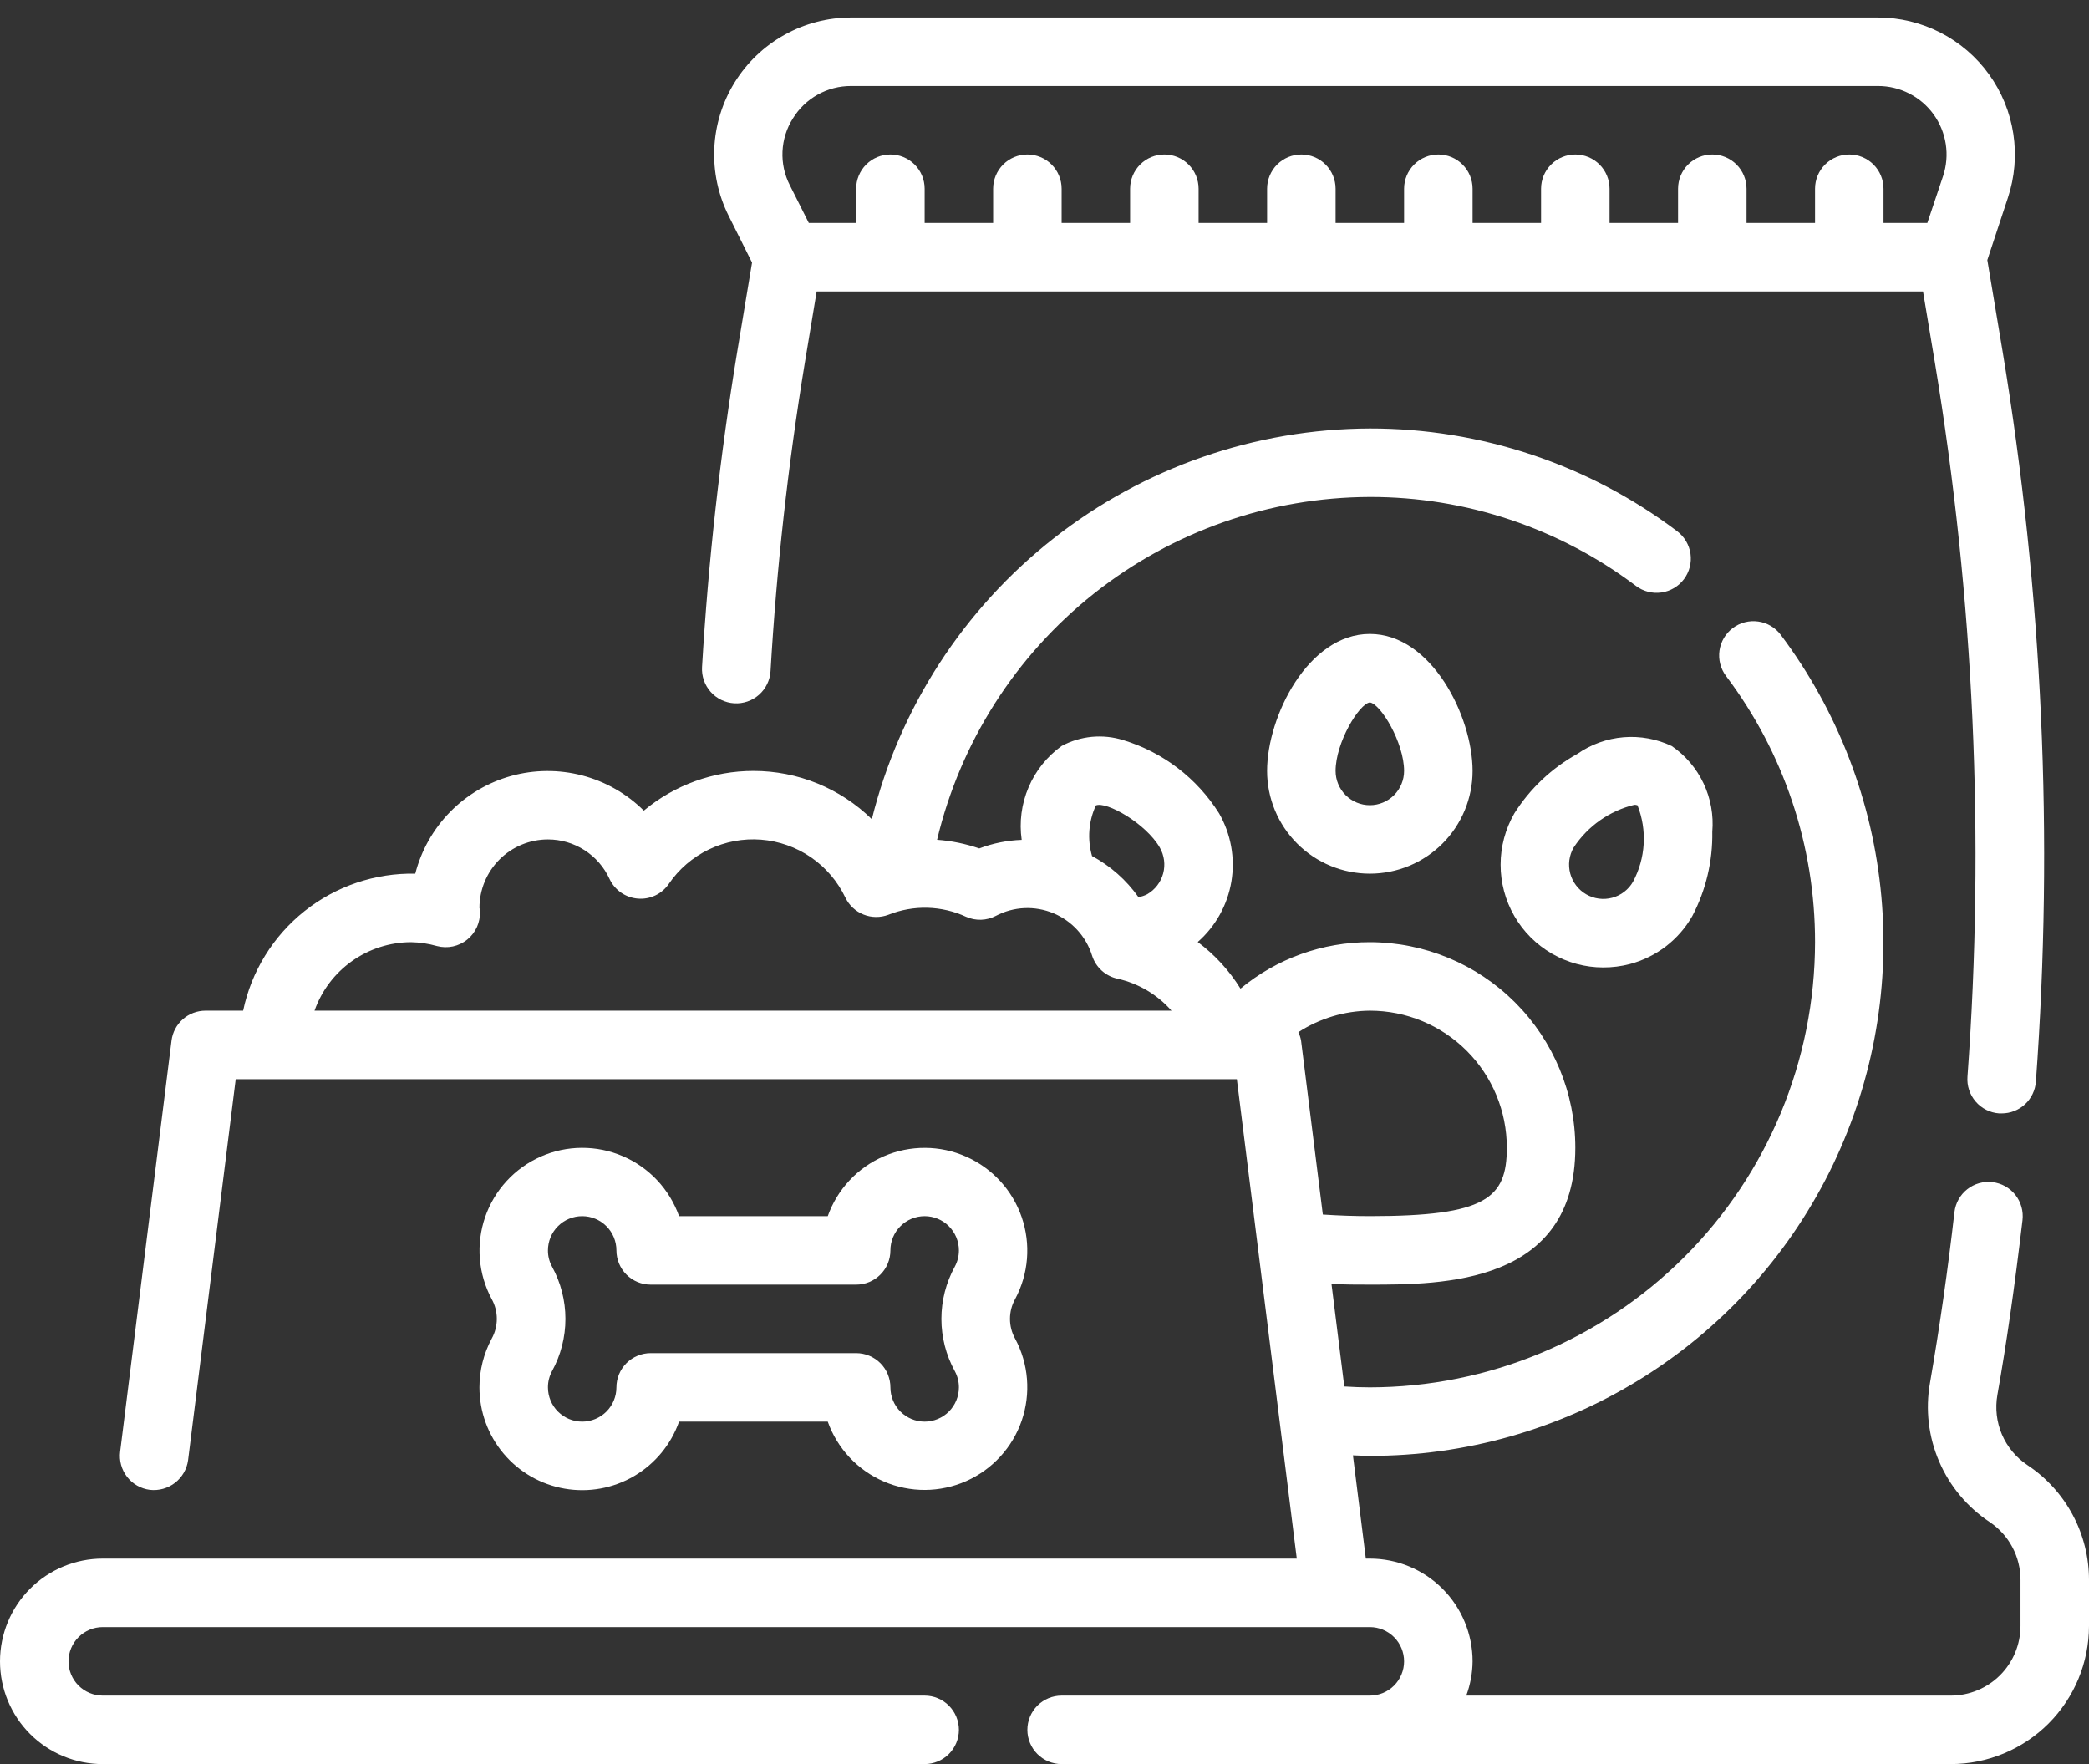
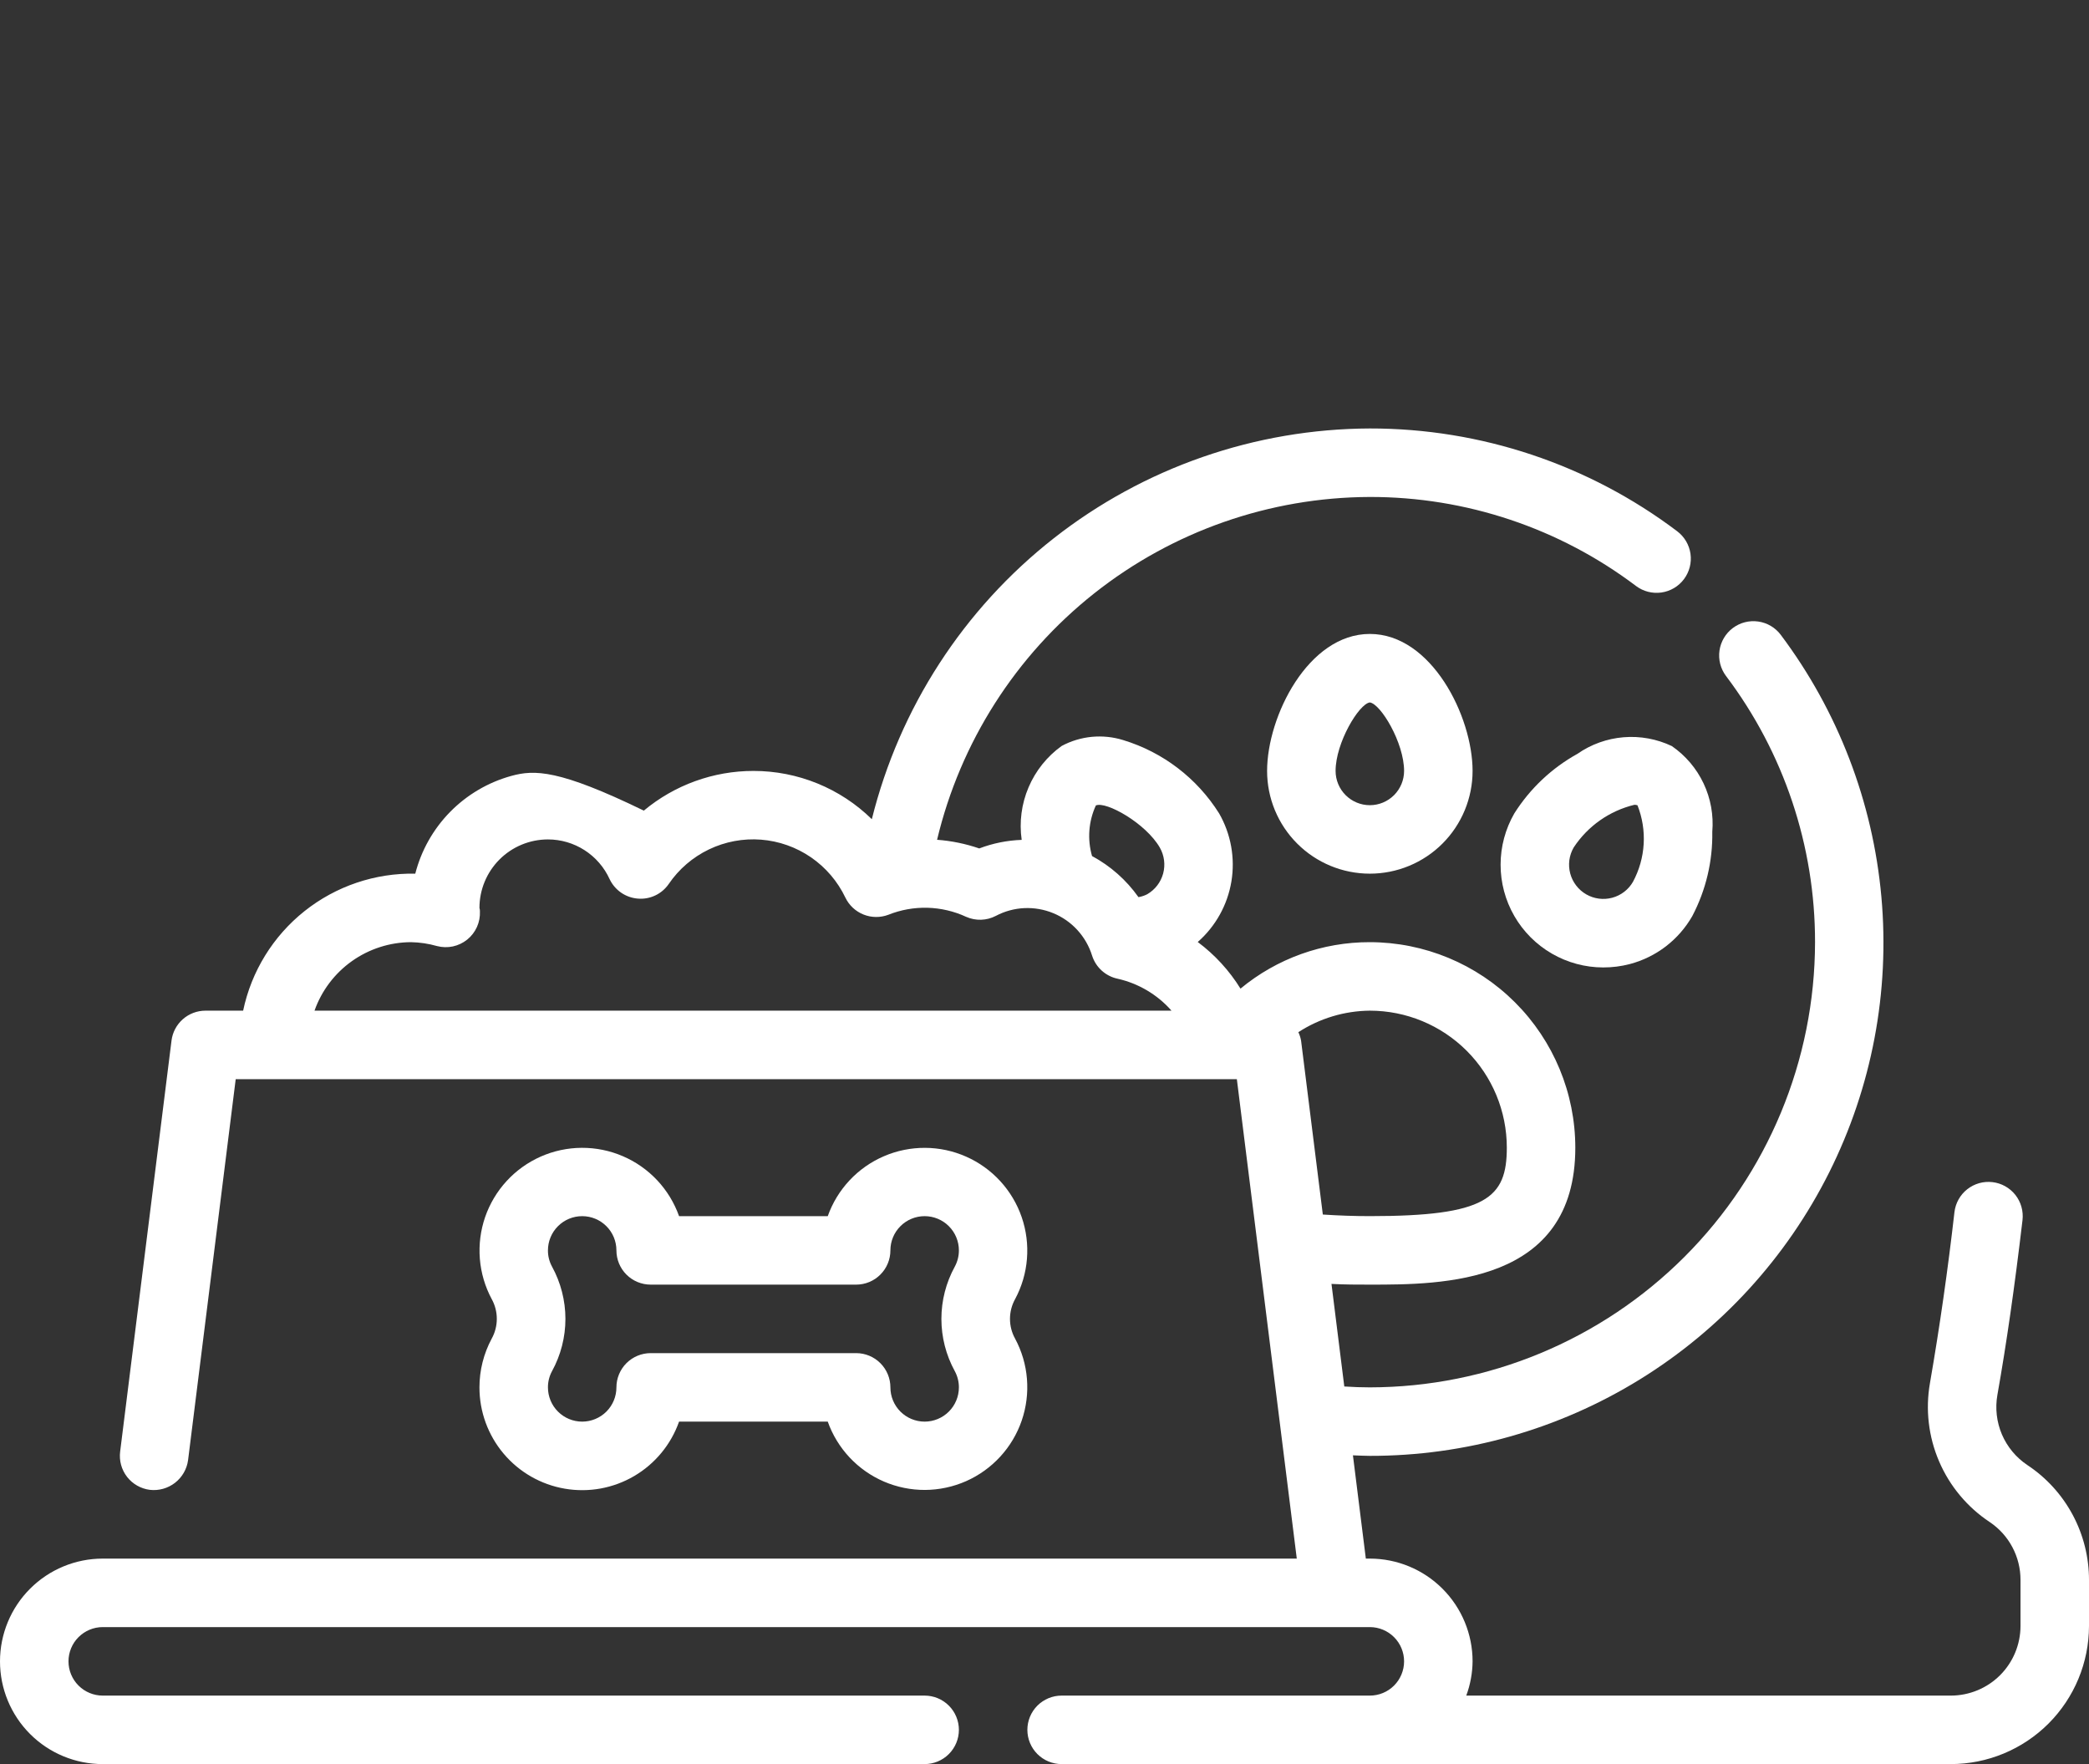
<svg xmlns="http://www.w3.org/2000/svg" width="90" height="76" viewBox="0 0 90 76" fill="none">
  <rect x="0" y="0" width="90" height="76" fill="#333333" stroke="none" />
-   <path d="M87.344 63.117C86.859 62.793 86.479 62.336 86.249 61.8C86.02 61.264 85.952 60.672 86.053 60.098C86.447 57.873 86.791 55.48 87.135 52.566C87.157 52.374 87.142 52.178 87.089 51.992C87.037 51.805 86.948 51.631 86.828 51.479C86.585 51.172 86.23 50.973 85.842 50.928C85.453 50.882 85.062 50.992 84.754 51.235C84.447 51.477 84.249 51.832 84.203 52.221C83.922 54.685 83.571 57.141 83.148 59.585C82.948 60.725 83.085 61.898 83.543 62.962C83.999 64.025 84.757 64.932 85.721 65.572C86.131 65.846 86.467 66.217 86.698 66.653C86.93 67.088 87.05 67.574 87.049 68.067V70.05C87.048 70.845 86.732 71.607 86.17 72.17C85.607 72.732 84.845 73.048 84.05 73.049H63.171C63.346 72.577 63.438 72.078 63.443 71.574C63.443 70.4 62.976 69.274 62.146 68.444C61.316 67.614 60.19 67.147 59.016 67.147H58.844L58.288 62.698C58.531 62.706 58.782 62.721 59.016 62.721C63.124 62.726 67.151 61.586 70.647 59.429C74.142 57.272 76.968 54.184 78.806 50.511C80.645 46.838 81.424 42.726 81.055 38.635C80.687 34.544 79.186 30.637 76.721 27.351C76.487 27.038 76.137 26.831 75.75 26.776C75.362 26.721 74.969 26.821 74.656 27.056C74.343 27.291 74.136 27.64 74.08 28.028C74.025 28.415 74.126 28.809 74.361 29.122C76.855 32.424 78.202 36.451 78.197 40.59C78.191 45.675 76.168 50.55 72.573 54.146C68.977 57.742 64.102 59.765 59.016 59.77C58.665 59.77 58.299 59.757 57.916 59.732L57.364 55.313C57.933 55.344 58.497 55.344 59.016 55.344C62.115 55.344 67.869 55.344 67.869 49.443C67.867 47.096 66.933 44.845 65.273 43.186C63.614 41.526 61.364 40.593 59.016 40.59C56.982 40.586 55.01 41.294 53.444 42.592C52.962 41.813 52.337 41.131 51.602 40.583C52.372 39.907 52.884 38.986 53.052 37.976C53.219 36.966 53.032 35.929 52.522 35.041C51.57 33.527 50.104 32.406 48.393 31.885C47.956 31.749 47.496 31.701 47.04 31.744C46.584 31.788 46.141 31.921 45.738 32.138C45.109 32.59 44.616 33.207 44.313 33.92C44.009 34.633 43.907 35.416 44.017 36.183C43.392 36.205 42.774 36.329 42.189 36.552C41.602 36.35 40.991 36.225 40.372 36.179C41.373 31.983 43.756 28.245 47.137 25.567C50.519 22.888 54.703 21.424 59.016 21.41C63.155 21.404 67.182 22.751 70.485 25.246C70.798 25.481 71.191 25.581 71.579 25.526C71.966 25.471 72.316 25.264 72.55 24.951C72.785 24.638 72.886 24.244 72.831 23.857C72.775 23.47 72.568 23.12 72.255 22.885C68.442 20.008 63.794 18.454 59.016 18.459C54.077 18.477 49.284 20.142 45.398 23.191C41.511 26.24 38.754 30.498 37.561 35.292C36.198 33.957 34.366 33.211 32.459 33.213C30.734 33.213 29.063 33.818 27.738 34.923C27.002 34.193 26.086 33.671 25.083 33.408C24.081 33.146 23.026 33.153 22.027 33.428C21.028 33.704 20.119 34.239 19.393 34.978C18.667 35.717 18.149 36.635 17.891 37.639C16.161 37.605 14.473 38.176 13.119 39.253C11.765 40.331 10.83 41.847 10.475 43.541H8.852C8.493 43.541 8.146 43.672 7.876 43.91C7.607 44.148 7.433 44.477 7.389 44.833L5.176 62.538C5.127 62.926 5.235 63.318 5.475 63.627C5.715 63.935 6.068 64.136 6.456 64.185C6.844 64.229 7.233 64.12 7.541 63.881C7.849 63.641 8.051 63.291 8.103 62.904L10.155 46.492H53.287L55.869 67.147H4.426C3.252 67.147 2.126 67.614 1.296 68.444C0.466 69.274 0 70.4 0 71.574C0 72.748 0.466 73.874 1.296 74.704C2.126 75.534 3.252 76 4.426 76H39.836C40.227 76 40.603 75.844 40.879 75.568C41.156 75.291 41.312 74.916 41.312 74.525C41.312 74.133 41.156 73.758 40.879 73.481C40.603 73.205 40.227 73.049 39.836 73.049H4.426C4.035 73.049 3.66 72.894 3.383 72.617C3.106 72.34 2.951 71.965 2.951 71.574C2.951 71.182 3.106 70.807 3.383 70.531C3.66 70.254 4.035 70.098 4.426 70.098H59.016C59.408 70.098 59.783 70.254 60.06 70.531C60.336 70.807 60.492 71.182 60.492 71.574C60.492 71.965 60.336 72.34 60.06 72.617C59.783 72.894 59.408 73.049 59.016 73.049H45.738C45.346 73.049 44.971 73.205 44.694 73.481C44.418 73.758 44.262 74.133 44.262 74.525C44.262 74.916 44.418 75.291 44.694 75.568C44.971 75.844 45.346 76 45.738 76H84.05C85.627 75.998 87.139 75.37 88.255 74.255C89.37 73.139 89.998 71.627 90 70.05V68.067C90.001 67.087 89.758 66.121 89.295 65.258C88.832 64.394 88.161 63.658 87.344 63.117ZM64.918 49.443C64.918 51.62 64.033 52.393 59.016 52.393C58.373 52.393 57.677 52.37 56.991 52.324L56.054 44.833C56.032 44.707 55.992 44.584 55.937 44.468C56.855 43.872 57.923 43.551 59.016 43.541C60.582 43.541 62.083 44.163 63.19 45.27C64.296 46.376 64.918 47.877 64.918 49.443ZM47.213 34.7C47.656 34.508 49.364 35.468 49.968 36.515C50.161 36.854 50.213 37.255 50.112 37.632C50.01 38.008 49.764 38.329 49.426 38.525C49.308 38.586 49.18 38.628 49.048 38.65C48.527 37.913 47.842 37.307 47.048 36.88C46.84 36.157 46.898 35.383 47.213 34.7ZM17.705 40.59C18.084 40.597 18.46 40.653 18.825 40.757C19.049 40.816 19.284 40.822 19.51 40.774C19.737 40.725 19.949 40.624 20.129 40.479C20.31 40.333 20.453 40.147 20.548 39.936C20.643 39.724 20.687 39.494 20.676 39.262C20.678 39.212 20.671 39.162 20.656 39.115C20.656 38.332 20.967 37.582 21.52 37.028C22.073 36.475 22.824 36.164 23.607 36.164C24.166 36.164 24.714 36.325 25.184 36.627C25.655 36.93 26.029 37.361 26.262 37.87C26.372 38.105 26.543 38.306 26.756 38.455C26.969 38.603 27.218 38.692 27.477 38.713C27.735 38.736 27.995 38.689 28.23 38.578C28.464 38.468 28.665 38.296 28.812 38.082C29.248 37.442 29.846 36.929 30.544 36.594C31.242 36.259 32.016 36.114 32.788 36.174C33.56 36.234 34.302 36.497 34.94 36.935C35.578 37.374 36.089 37.973 36.422 38.672C36.583 39.004 36.861 39.264 37.204 39.4C37.546 39.537 37.927 39.54 38.272 39.41C38.807 39.196 39.381 39.093 39.957 39.108C40.534 39.124 41.101 39.256 41.624 39.498C41.827 39.588 42.048 39.631 42.269 39.624C42.491 39.617 42.708 39.56 42.905 39.457C43.284 39.257 43.702 39.143 44.13 39.123C44.557 39.104 44.984 39.178 45.38 39.342C45.776 39.505 46.131 39.754 46.419 40.07C46.708 40.387 46.924 40.763 47.051 41.172C47.13 41.419 47.273 41.641 47.465 41.815C47.657 41.989 47.892 42.11 48.146 42.164C49.047 42.366 49.861 42.848 50.472 43.541H13.55C13.854 42.681 14.417 41.936 15.16 41.408C15.904 40.88 16.793 40.594 17.705 40.59Z" fill="white" />
-   <path d="M30.246 28.735C30.222 29.126 30.355 29.511 30.615 29.805C30.875 30.098 31.241 30.276 31.632 30.3C32.023 30.323 32.408 30.191 32.701 29.931C32.995 29.671 33.173 29.305 33.197 28.914C33.457 24.468 33.949 20.038 34.672 15.644L35.184 12.557H82.849L83.364 15.644C85.045 25.799 85.515 36.119 84.764 46.385C84.749 46.579 84.773 46.773 84.834 46.958C84.895 47.142 84.991 47.312 85.118 47.459C85.245 47.606 85.399 47.727 85.573 47.814C85.746 47.901 85.935 47.953 86.129 47.967H86.236C86.61 47.968 86.97 47.827 87.244 47.573C87.517 47.319 87.685 46.97 87.712 46.598C88.481 36.099 88 25.546 86.281 15.16L85.62 11.203L86.505 8.522C86.8 7.635 86.881 6.691 86.74 5.766C86.599 4.842 86.241 3.964 85.694 3.206C85.148 2.447 84.429 1.829 83.597 1.403C82.765 0.977 81.843 0.754 80.909 0.754H36.67C35.664 0.754 34.674 1.011 33.796 1.501C32.917 1.991 32.178 2.697 31.649 3.553C31.12 4.409 30.819 5.385 30.774 6.39C30.728 7.395 30.941 8.395 31.391 9.295L32.4 11.313L31.76 15.16C31.019 19.655 30.514 24.187 30.246 28.735ZM34.159 5.103C34.422 4.675 34.79 4.321 35.23 4.076C35.669 3.831 36.164 3.703 36.667 3.705H80.909C81.376 3.704 81.838 3.815 82.254 4.028C82.671 4.24 83.031 4.549 83.305 4.928C83.579 5.308 83.758 5.747 83.829 6.209C83.9 6.672 83.86 7.144 83.712 7.588L83.035 9.606H81.147V8.131C81.147 7.74 80.992 7.364 80.715 7.088C80.439 6.811 80.063 6.656 79.672 6.656C79.281 6.656 78.906 6.811 78.629 7.088C78.352 7.364 78.197 7.74 78.197 8.131V9.606H75.246V8.131C75.246 7.74 75.09 7.364 74.814 7.088C74.537 6.811 74.162 6.656 73.77 6.656C73.379 6.656 73.004 6.811 72.727 7.088C72.451 7.364 72.295 7.74 72.295 8.131V9.606H69.344V8.131C69.344 7.74 69.189 7.364 68.912 7.088C68.635 6.811 68.26 6.656 67.869 6.656C67.478 6.656 67.102 6.811 66.826 7.088C66.549 7.364 66.393 7.74 66.393 8.131V9.606H63.443V8.131C63.443 7.74 63.287 7.364 63.01 7.088C62.734 6.811 62.358 6.656 61.967 6.656C61.576 6.656 61.201 6.811 60.924 7.088C60.647 7.364 60.492 7.74 60.492 8.131V9.606H57.541V8.131C57.541 7.74 57.386 7.364 57.109 7.088C56.832 6.811 56.457 6.656 56.066 6.656C55.674 6.656 55.299 6.811 55.022 7.088C54.746 7.364 54.59 7.74 54.59 8.131V9.606H51.639V8.131C51.639 7.74 51.484 7.364 51.207 7.088C50.931 6.811 50.555 6.656 50.164 6.656C49.773 6.656 49.397 6.811 49.121 7.088C48.844 7.364 48.688 7.74 48.688 8.131V9.606H45.738V8.131C45.738 7.74 45.582 7.364 45.306 7.088C45.029 6.811 44.654 6.656 44.262 6.656C43.871 6.656 43.496 6.811 43.219 7.088C42.942 7.364 42.787 7.74 42.787 8.131V9.606H39.836V8.131C39.836 7.74 39.681 7.364 39.404 7.088C39.127 6.811 38.752 6.656 38.361 6.656C37.969 6.656 37.594 6.811 37.317 7.088C37.041 7.364 36.885 7.74 36.885 8.131V9.606H34.846L34.03 7.983C33.799 7.534 33.689 7.031 33.712 6.526C33.735 6.021 33.888 5.53 34.159 5.103Z" fill="white" />
+   <path d="M87.344 63.117C86.859 62.793 86.479 62.336 86.249 61.8C86.02 61.264 85.952 60.672 86.053 60.098C86.447 57.873 86.791 55.48 87.135 52.566C87.157 52.374 87.142 52.178 87.089 51.992C87.037 51.805 86.948 51.631 86.828 51.479C86.585 51.172 86.23 50.973 85.842 50.928C85.453 50.882 85.062 50.992 84.754 51.235C84.447 51.477 84.249 51.832 84.203 52.221C83.922 54.685 83.571 57.141 83.148 59.585C82.948 60.725 83.085 61.898 83.543 62.962C83.999 64.025 84.757 64.932 85.721 65.572C86.131 65.846 86.467 66.217 86.698 66.653C86.93 67.088 87.05 67.574 87.049 68.067V70.05C87.048 70.845 86.732 71.607 86.17 72.17C85.607 72.732 84.845 73.048 84.05 73.049H63.171C63.346 72.577 63.438 72.078 63.443 71.574C63.443 70.4 62.976 69.274 62.146 68.444C61.316 67.614 60.19 67.147 59.016 67.147H58.844L58.288 62.698C58.531 62.706 58.782 62.721 59.016 62.721C63.124 62.726 67.151 61.586 70.647 59.429C74.142 57.272 76.968 54.184 78.806 50.511C80.645 46.838 81.424 42.726 81.055 38.635C80.687 34.544 79.186 30.637 76.721 27.351C76.487 27.038 76.137 26.831 75.75 26.776C75.362 26.721 74.969 26.821 74.656 27.056C74.343 27.291 74.136 27.64 74.08 28.028C74.025 28.415 74.126 28.809 74.361 29.122C76.855 32.424 78.202 36.451 78.197 40.59C78.191 45.675 76.168 50.55 72.573 54.146C68.977 57.742 64.102 59.765 59.016 59.77C58.665 59.77 58.299 59.757 57.916 59.732L57.364 55.313C57.933 55.344 58.497 55.344 59.016 55.344C62.115 55.344 67.869 55.344 67.869 49.443C67.867 47.096 66.933 44.845 65.273 43.186C63.614 41.526 61.364 40.593 59.016 40.59C56.982 40.586 55.01 41.294 53.444 42.592C52.962 41.813 52.337 41.131 51.602 40.583C52.372 39.907 52.884 38.986 53.052 37.976C53.219 36.966 53.032 35.929 52.522 35.041C51.57 33.527 50.104 32.406 48.393 31.885C47.956 31.749 47.496 31.701 47.04 31.744C46.584 31.788 46.141 31.921 45.738 32.138C45.109 32.59 44.616 33.207 44.313 33.92C44.009 34.633 43.907 35.416 44.017 36.183C43.392 36.205 42.774 36.329 42.189 36.552C41.602 36.35 40.991 36.225 40.372 36.179C41.373 31.983 43.756 28.245 47.137 25.567C50.519 22.888 54.703 21.424 59.016 21.41C63.155 21.404 67.182 22.751 70.485 25.246C70.798 25.481 71.191 25.581 71.579 25.526C71.966 25.471 72.316 25.264 72.55 24.951C72.785 24.638 72.886 24.244 72.831 23.857C72.775 23.47 72.568 23.12 72.255 22.885C68.442 20.008 63.794 18.454 59.016 18.459C54.077 18.477 49.284 20.142 45.398 23.191C41.511 26.24 38.754 30.498 37.561 35.292C36.198 33.957 34.366 33.211 32.459 33.213C30.734 33.213 29.063 33.818 27.738 34.923C24.081 33.146 23.026 33.153 22.027 33.428C21.028 33.704 20.119 34.239 19.393 34.978C18.667 35.717 18.149 36.635 17.891 37.639C16.161 37.605 14.473 38.176 13.119 39.253C11.765 40.331 10.83 41.847 10.475 43.541H8.852C8.493 43.541 8.146 43.672 7.876 43.91C7.607 44.148 7.433 44.477 7.389 44.833L5.176 62.538C5.127 62.926 5.235 63.318 5.475 63.627C5.715 63.935 6.068 64.136 6.456 64.185C6.844 64.229 7.233 64.12 7.541 63.881C7.849 63.641 8.051 63.291 8.103 62.904L10.155 46.492H53.287L55.869 67.147H4.426C3.252 67.147 2.126 67.614 1.296 68.444C0.466 69.274 0 70.4 0 71.574C0 72.748 0.466 73.874 1.296 74.704C2.126 75.534 3.252 76 4.426 76H39.836C40.227 76 40.603 75.844 40.879 75.568C41.156 75.291 41.312 74.916 41.312 74.525C41.312 74.133 41.156 73.758 40.879 73.481C40.603 73.205 40.227 73.049 39.836 73.049H4.426C4.035 73.049 3.66 72.894 3.383 72.617C3.106 72.34 2.951 71.965 2.951 71.574C2.951 71.182 3.106 70.807 3.383 70.531C3.66 70.254 4.035 70.098 4.426 70.098H59.016C59.408 70.098 59.783 70.254 60.06 70.531C60.336 70.807 60.492 71.182 60.492 71.574C60.492 71.965 60.336 72.34 60.06 72.617C59.783 72.894 59.408 73.049 59.016 73.049H45.738C45.346 73.049 44.971 73.205 44.694 73.481C44.418 73.758 44.262 74.133 44.262 74.525C44.262 74.916 44.418 75.291 44.694 75.568C44.971 75.844 45.346 76 45.738 76H84.05C85.627 75.998 87.139 75.37 88.255 74.255C89.37 73.139 89.998 71.627 90 70.05V68.067C90.001 67.087 89.758 66.121 89.295 65.258C88.832 64.394 88.161 63.658 87.344 63.117ZM64.918 49.443C64.918 51.62 64.033 52.393 59.016 52.393C58.373 52.393 57.677 52.37 56.991 52.324L56.054 44.833C56.032 44.707 55.992 44.584 55.937 44.468C56.855 43.872 57.923 43.551 59.016 43.541C60.582 43.541 62.083 44.163 63.19 45.27C64.296 46.376 64.918 47.877 64.918 49.443ZM47.213 34.7C47.656 34.508 49.364 35.468 49.968 36.515C50.161 36.854 50.213 37.255 50.112 37.632C50.01 38.008 49.764 38.329 49.426 38.525C49.308 38.586 49.18 38.628 49.048 38.65C48.527 37.913 47.842 37.307 47.048 36.88C46.84 36.157 46.898 35.383 47.213 34.7ZM17.705 40.59C18.084 40.597 18.46 40.653 18.825 40.757C19.049 40.816 19.284 40.822 19.51 40.774C19.737 40.725 19.949 40.624 20.129 40.479C20.31 40.333 20.453 40.147 20.548 39.936C20.643 39.724 20.687 39.494 20.676 39.262C20.678 39.212 20.671 39.162 20.656 39.115C20.656 38.332 20.967 37.582 21.52 37.028C22.073 36.475 22.824 36.164 23.607 36.164C24.166 36.164 24.714 36.325 25.184 36.627C25.655 36.93 26.029 37.361 26.262 37.87C26.372 38.105 26.543 38.306 26.756 38.455C26.969 38.603 27.218 38.692 27.477 38.713C27.735 38.736 27.995 38.689 28.23 38.578C28.464 38.468 28.665 38.296 28.812 38.082C29.248 37.442 29.846 36.929 30.544 36.594C31.242 36.259 32.016 36.114 32.788 36.174C33.56 36.234 34.302 36.497 34.94 36.935C35.578 37.374 36.089 37.973 36.422 38.672C36.583 39.004 36.861 39.264 37.204 39.4C37.546 39.537 37.927 39.54 38.272 39.41C38.807 39.196 39.381 39.093 39.957 39.108C40.534 39.124 41.101 39.256 41.624 39.498C41.827 39.588 42.048 39.631 42.269 39.624C42.491 39.617 42.708 39.56 42.905 39.457C43.284 39.257 43.702 39.143 44.13 39.123C44.557 39.104 44.984 39.178 45.38 39.342C45.776 39.505 46.131 39.754 46.419 40.07C46.708 40.387 46.924 40.763 47.051 41.172C47.13 41.419 47.273 41.641 47.465 41.815C47.657 41.989 47.892 42.11 48.146 42.164C49.047 42.366 49.861 42.848 50.472 43.541H13.55C13.854 42.681 14.417 41.936 15.16 41.408C15.904 40.88 16.793 40.594 17.705 40.59Z" fill="white" />
  <path d="M54.59 33.213C54.59 34.387 55.056 35.513 55.887 36.343C56.717 37.173 57.843 37.639 59.016 37.639C60.19 37.639 61.316 37.173 62.146 36.343C62.976 35.513 63.443 34.387 63.443 33.213C63.443 30.863 61.672 27.311 59.016 27.311C56.361 27.311 54.59 30.863 54.59 33.213ZM60.492 33.213C60.492 33.605 60.336 33.98 60.06 34.256C59.783 34.533 59.408 34.689 59.016 34.689C58.625 34.689 58.25 34.533 57.973 34.256C57.697 33.98 57.541 33.605 57.541 33.213C57.541 32.003 58.544 30.327 59.016 30.262C59.489 30.327 60.492 32.003 60.492 33.213ZM72.027 32.142C71.379 31.834 70.661 31.703 69.947 31.762C69.232 31.821 68.546 32.068 67.957 32.478C66.852 33.091 65.919 33.972 65.243 35.04C64.855 35.712 64.65 36.475 64.65 37.251C64.649 38.027 64.853 38.79 65.241 39.463C65.628 40.135 66.186 40.694 66.858 41.083C67.53 41.472 68.292 41.678 69.068 41.679C69.458 41.68 69.846 41.631 70.222 41.532C70.784 41.383 71.312 41.123 71.773 40.769C72.234 40.414 72.62 39.971 72.909 39.466C73.496 38.347 73.792 37.098 73.77 35.835C73.831 35.12 73.702 34.402 73.396 33.754C73.09 33.105 72.617 32.549 72.027 32.142ZM70.353 37.99C70.158 38.329 69.835 38.576 69.457 38.677C69.079 38.778 68.677 38.725 68.338 38.529C68.17 38.432 68.023 38.303 67.905 38.149C67.787 37.995 67.7 37.82 67.65 37.633C67.6 37.445 67.587 37.25 67.612 37.058C67.638 36.865 67.701 36.68 67.798 36.512C68.405 35.589 69.341 34.931 70.415 34.672C70.461 34.671 70.506 34.679 70.548 34.694C70.757 35.225 70.848 35.795 70.814 36.364C70.78 36.933 70.623 37.488 70.353 37.99ZM20.656 59.77C20.655 60.815 21.024 61.826 21.697 62.625C22.37 63.424 23.304 63.959 24.334 64.135C25.363 64.312 26.422 64.119 27.323 63.59C28.224 63.061 28.908 62.231 29.256 61.246H35.662C35.866 61.82 36.187 62.346 36.603 62.79C37.02 63.234 37.524 63.588 38.084 63.829C38.643 64.069 39.247 64.192 39.856 64.189C40.465 64.185 41.067 64.056 41.624 63.81C42.181 63.563 42.681 63.204 43.093 62.755C43.505 62.307 43.82 61.778 44.018 61.202C44.216 60.625 44.293 60.015 44.244 59.407C44.196 58.8 44.022 58.209 43.734 57.672C43.589 57.412 43.513 57.118 43.513 56.82C43.513 56.521 43.589 56.228 43.734 55.967C44.022 55.43 44.196 54.839 44.244 54.232C44.293 53.625 44.216 53.014 44.018 52.438C43.82 51.862 43.505 51.333 43.093 50.884C42.681 50.435 42.181 50.076 41.624 49.83C41.067 49.583 40.465 49.454 39.856 49.451C39.247 49.448 38.643 49.57 38.084 49.811C37.524 50.051 37.02 50.405 36.603 50.849C36.187 51.294 35.866 51.819 35.662 52.394H29.256C29.052 51.82 28.732 51.294 28.315 50.849C27.898 50.405 27.395 50.051 26.835 49.811C26.276 49.57 25.672 49.447 25.063 49.45C24.454 49.453 23.852 49.582 23.295 49.828C22.738 50.075 22.238 50.433 21.826 50.882C21.414 51.331 21.099 51.859 20.9 52.435C20.702 53.011 20.625 53.622 20.673 54.229C20.722 54.836 20.895 55.427 21.183 55.964C21.328 56.225 21.404 56.519 21.404 56.818C21.404 57.117 21.328 57.411 21.183 57.672C20.837 58.318 20.656 59.038 20.656 59.77ZM23.781 54.564C23.665 54.35 23.605 54.111 23.607 53.869C23.607 53.478 23.762 53.102 24.039 52.826C24.315 52.549 24.691 52.394 25.082 52.394C25.473 52.394 25.849 52.549 26.125 52.826C26.402 53.102 26.557 53.478 26.557 53.869C26.557 54.26 26.713 54.636 26.989 54.912C27.266 55.189 27.642 55.344 28.033 55.344H36.885C37.277 55.344 37.652 55.189 37.928 54.912C38.205 54.636 38.361 54.26 38.361 53.869C38.361 53.478 38.516 53.102 38.793 52.826C39.069 52.549 39.445 52.394 39.836 52.394C40.227 52.394 40.603 52.549 40.879 52.826C41.156 53.102 41.312 53.478 41.312 53.869C41.312 54.113 41.252 54.352 41.136 54.567C40.757 55.257 40.558 56.032 40.558 56.82C40.558 57.607 40.757 58.382 41.136 59.073C41.252 59.287 41.313 59.527 41.312 59.77C41.312 60.162 41.156 60.537 40.879 60.814C40.603 61.09 40.227 61.246 39.836 61.246C39.445 61.246 39.069 61.09 38.793 60.814C38.516 60.537 38.361 60.162 38.361 59.77C38.361 59.379 38.205 59.004 37.928 58.727C37.652 58.451 37.277 58.295 36.885 58.295H28.033C27.642 58.295 27.266 58.451 26.989 58.727C26.713 59.004 26.557 59.379 26.557 59.77C26.557 60.162 26.402 60.537 26.125 60.814C25.849 61.09 25.473 61.246 25.082 61.246C24.691 61.246 24.315 61.09 24.039 60.814C23.762 60.537 23.607 60.162 23.607 59.77C23.606 59.527 23.666 59.287 23.782 59.073C24.161 58.382 24.36 57.606 24.36 56.818C24.359 56.03 24.16 55.255 23.781 54.564Z" fill="white" />
</svg>